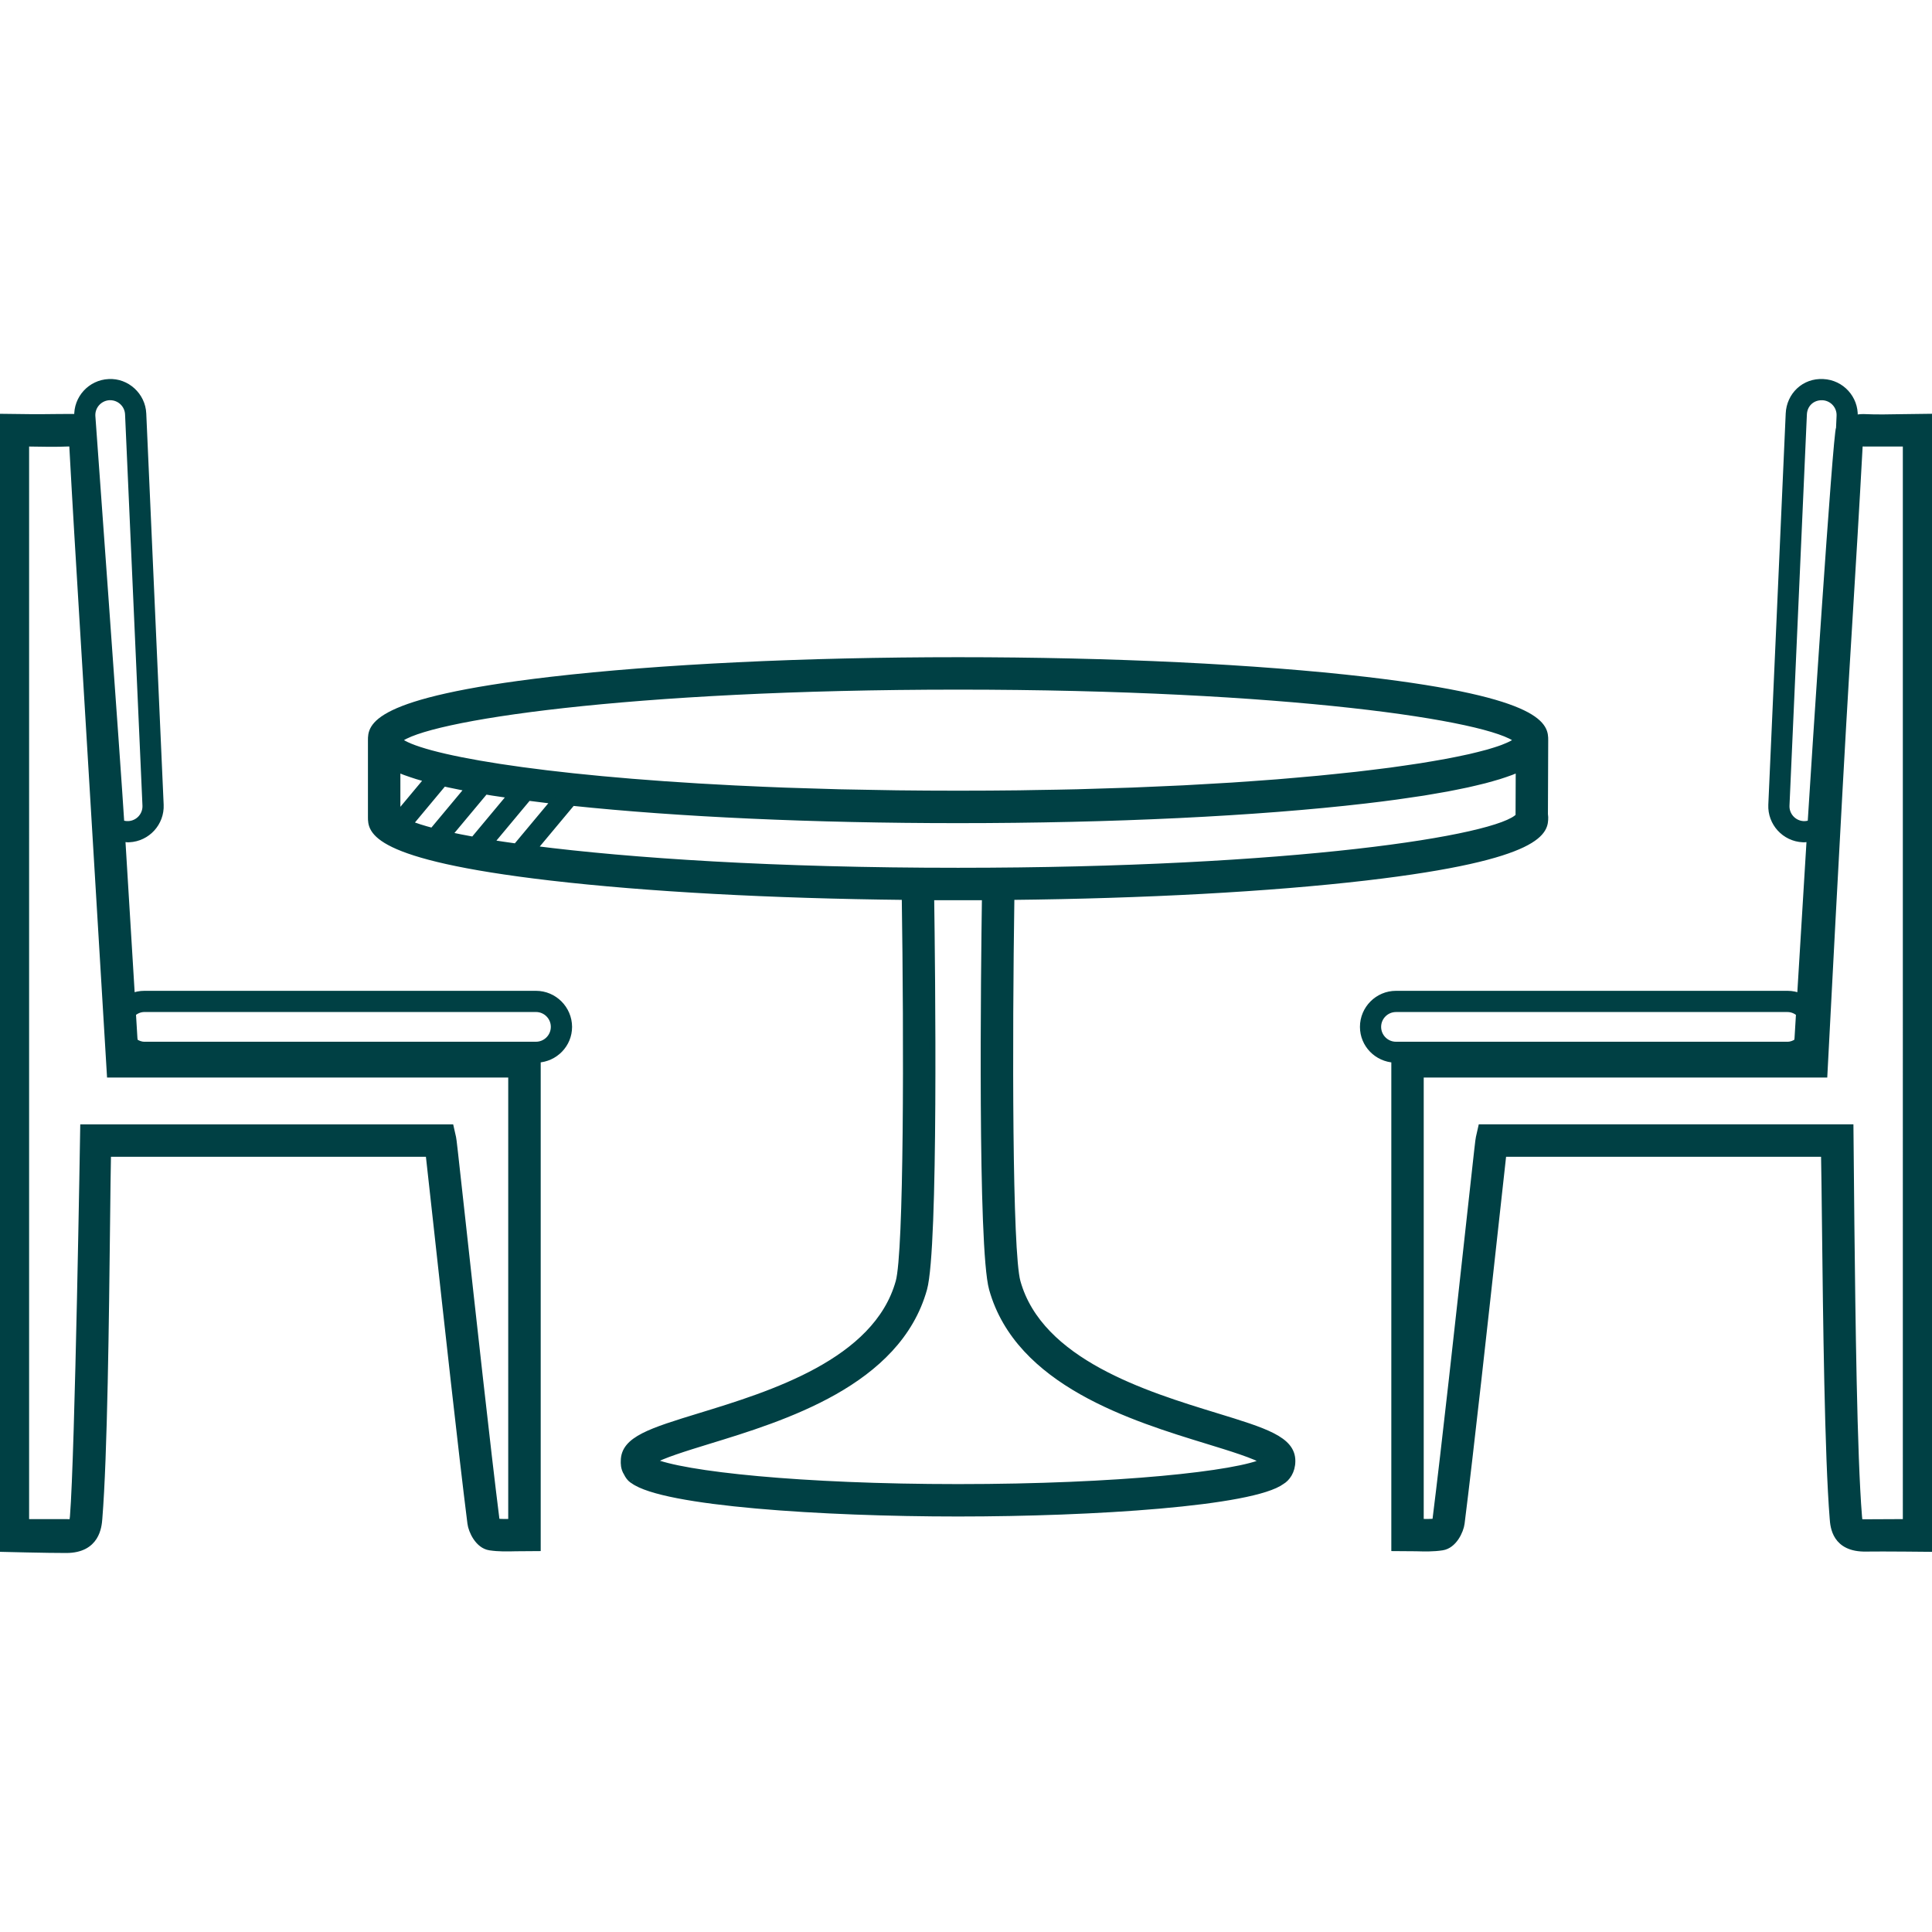
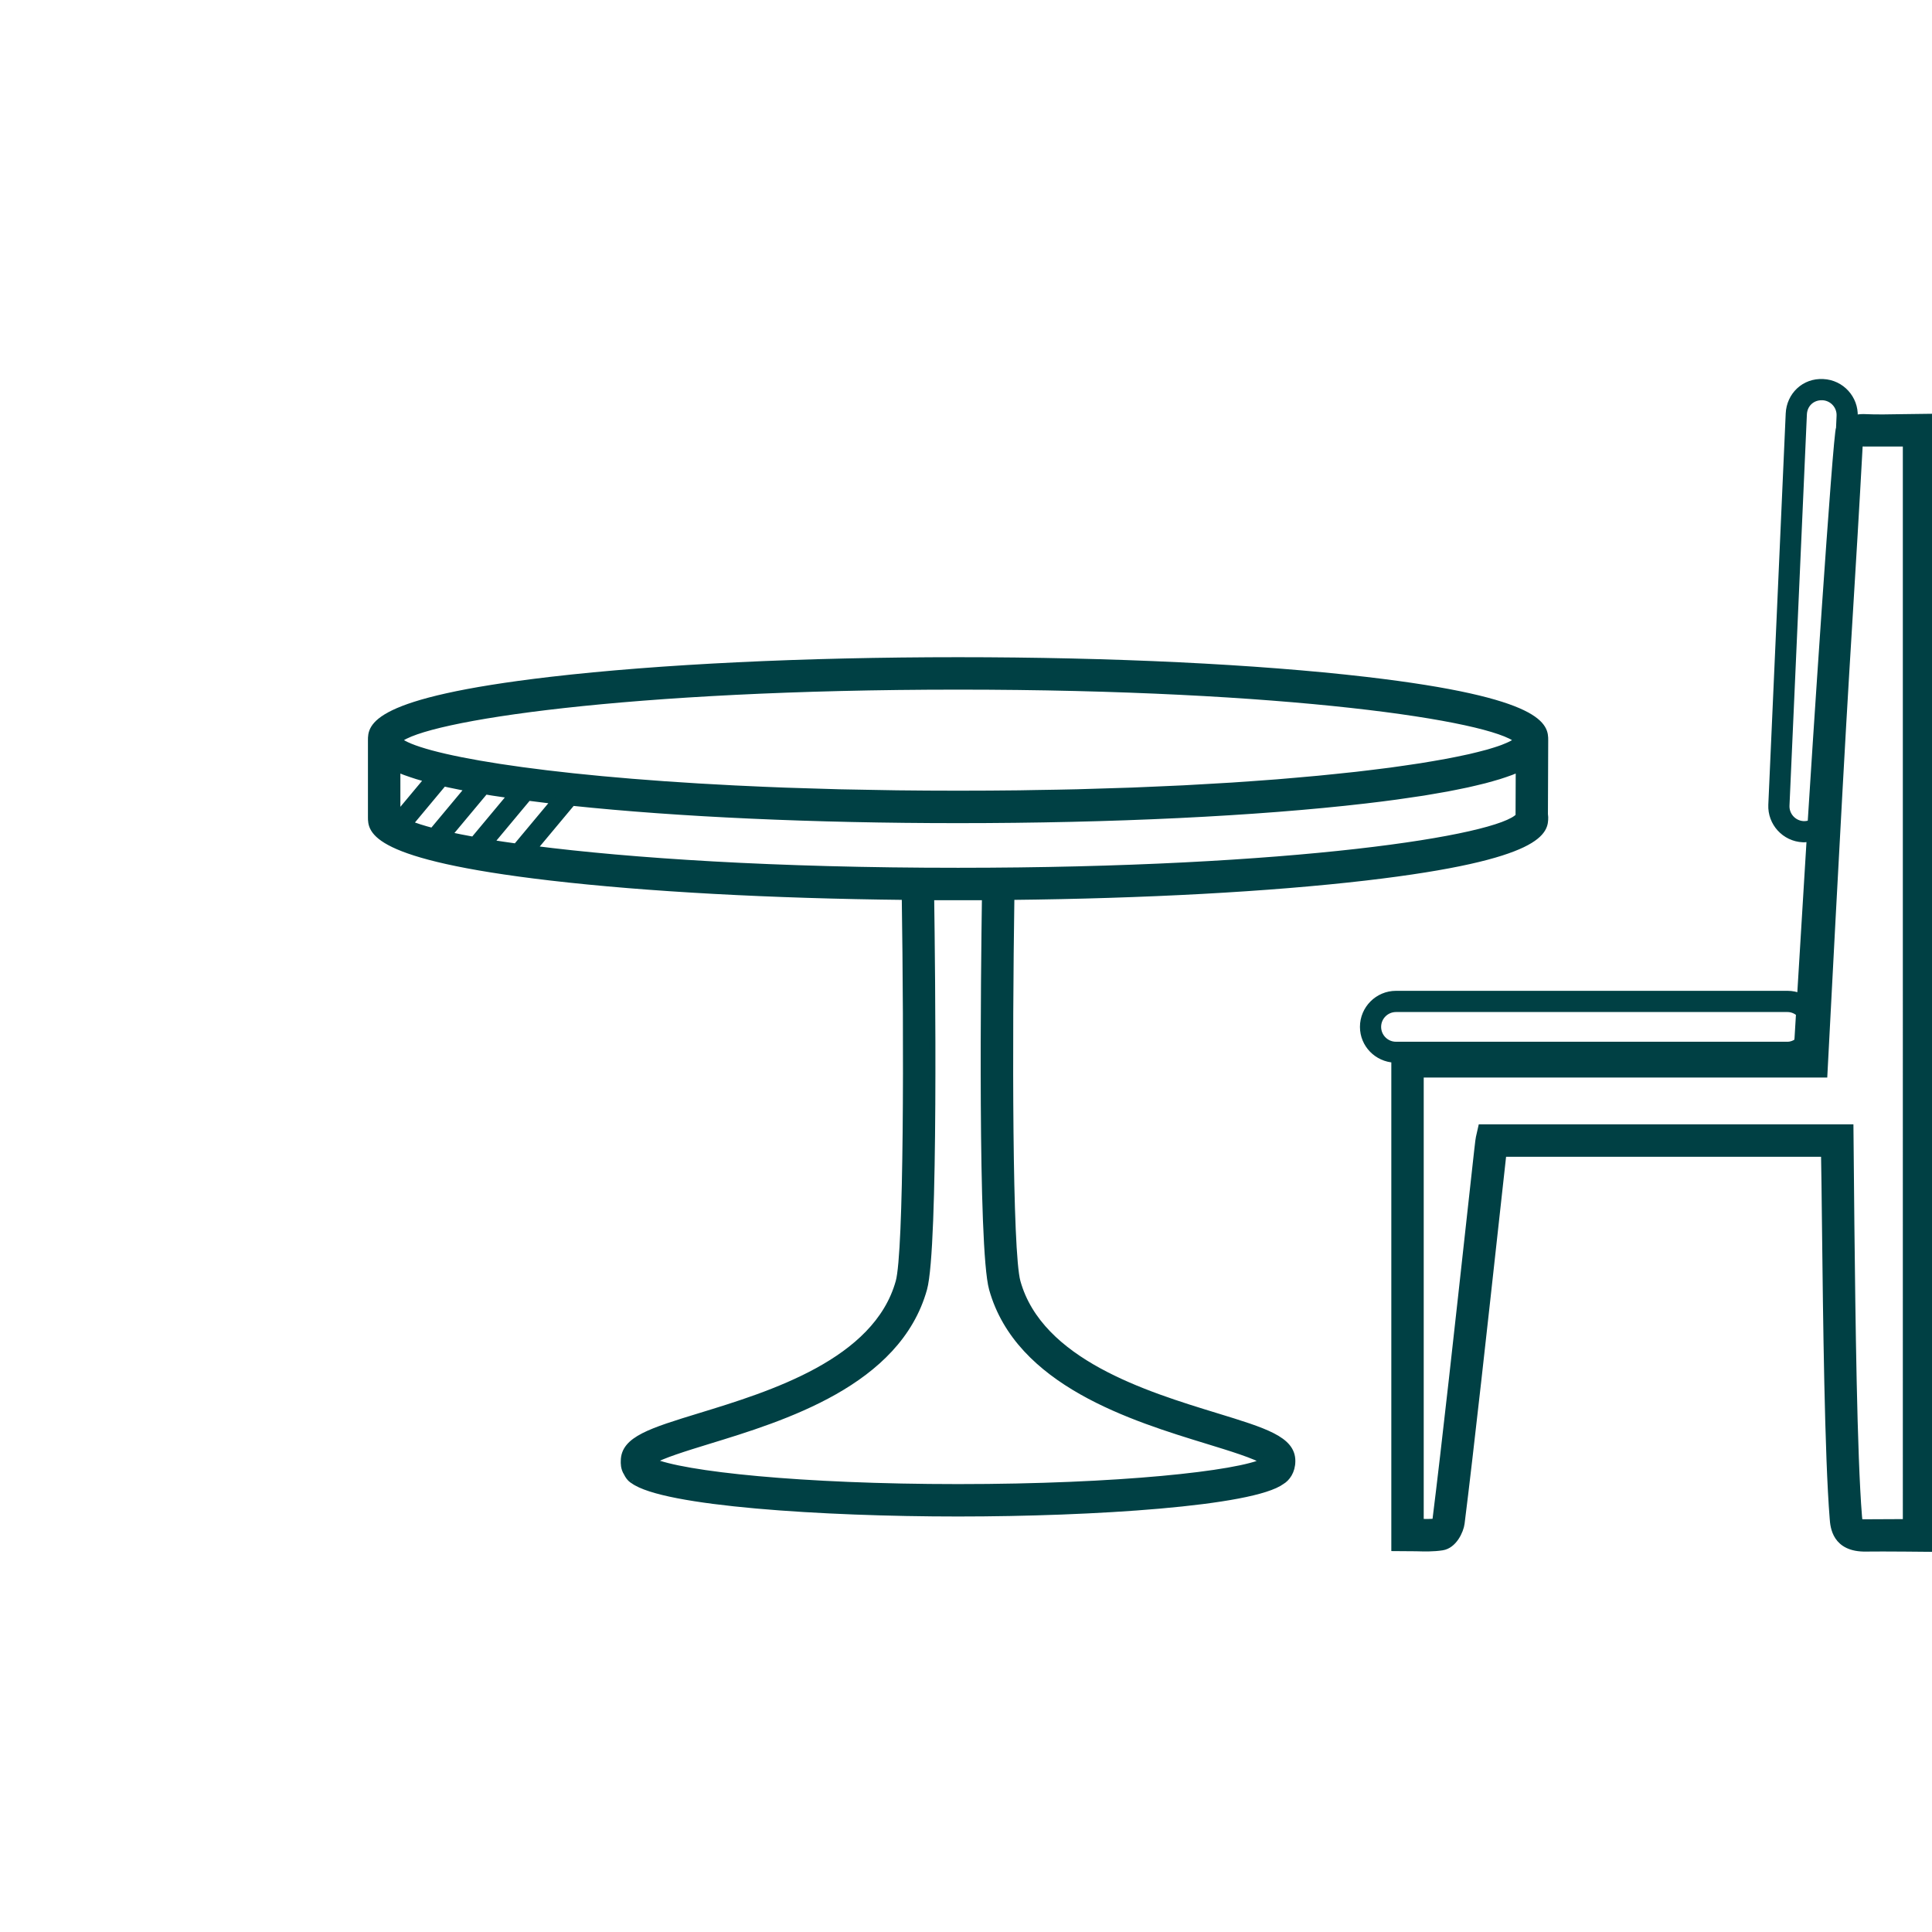
<svg xmlns="http://www.w3.org/2000/svg" fill="#004044" height="800px" width="800px" version="1.1" id="Layer_1" viewBox="0 0 298.096 298.096" xml:space="preserve" stroke="#004044">
  <g id="SVGRepo_bgCarrier" stroke-width="0" />
  <g id="SVGRepo_tracerCarrier" stroke-linecap="round" stroke-linejoin="round" />
  <g id="SVGRepo_iconCarrier">
    <g>
      <g>
        <g>
          <path d="M187.592,218.502c-10.82-3.316-27.172-8.32-30.632-20.716c-1.292-4.612-1.276-37.344-0.944-59.436 c20.636-0.22,39.808-1.256,54.66-2.984c27.704-3.224,27.704-7.308,27.704-9.272l-0.044-0.472l0.044-11.252 c0-0.056,0-0.108,0-0.16v-0.008c0-1.964,0-6.048-27.704-9.272c-16.8-1.952-39.12-3.028-62.848-3.028 c-23.732,0-46.048,1.076-62.848,3.028c-27.708,3.224-27.708,7.308-27.708,9.272v11.892c0,1.964,0,6.048,27.708,9.272 c14.852,1.728,34.02,2.764,54.656,2.984c0.332,22.092,0.348,54.824-0.944,59.436c-3.46,12.392-19.808,17.4-30.628,20.712 c-7.596,2.328-11.78,3.608-11.78,6.912c-0.012,0.304-0.044,1.124,0.44,1.86c0.416,0.884,0.996,1.172,0.972,1.148 c4.692,3.48,29.272,5.068,50.128,5.068c20.852,0,45.432-1.584,49.956-4.952c0.764-0.456,1.584-1.516,1.584-3.112 C199.372,222.114,195.188,220.83,187.592,218.502z M147.828,105.906c50.612,0,82.344,4.776,86.308,8.272 c-0.08,0.076-0.156,0.152-0.26,0.228c-0.144,0.104-0.304,0.212-0.496,0.32c-0.22,0.124-0.484,0.244-0.764,0.368 c-0.244,0.108-0.5,0.216-0.792,0.324c-0.34,0.128-0.728,0.256-1.132,0.384c-0.344,0.108-0.688,0.22-1.076,0.328 c-0.46,0.128-0.972,0.26-1.492,0.388c-0.436,0.108-0.876,0.22-1.356,0.328c-0.576,0.132-1.212,0.26-1.852,0.392 c-0.528,0.108-1.048,0.216-1.616,0.32c-0.696,0.132-1.452,0.26-2.208,0.388c-0.616,0.104-1.22,0.208-1.876,0.312 c-0.8,0.128-1.664,0.248-2.52,0.372c-0.712,0.104-1.412,0.208-2.168,0.308c-0.908,0.12-1.884,0.24-2.848,0.356 c-0.796,0.096-1.572,0.196-2.408,0.288c-1.024,0.116-2.116,0.228-3.196,0.336c-0.876,0.092-1.728,0.184-2.64,0.268 c-1.128,0.108-2.324,0.208-3.508,0.312c-0.96,0.084-1.892,0.168-2.884,0.248c-1.236,0.096-2.54,0.188-3.832,0.28 c-1.032,0.072-2.032,0.148-3.096,0.216c-1.34,0.088-2.756,0.164-4.148,0.24c-1.104,0.064-2.18,0.128-3.32,0.188 c-1.46,0.072-2.992,0.136-4.508,0.2c-1.156,0.048-2.272,0.104-3.46,0.148c-1.676,0.064-3.432,0.112-5.172,0.16 c-1.1,0.032-2.16,0.072-3.28,0.1c-2.056,0.052-4.196,0.084-6.332,0.116c-0.88,0.012-1.724,0.036-2.62,0.048 c-3.072,0.036-6.216,0.056-9.444,0.056c-3.22,0-6.36-0.02-9.424-0.056c-1.172-0.016-2.28-0.044-3.428-0.06 c-1.84-0.032-3.704-0.056-5.484-0.1c-1.672-0.04-3.268-0.096-4.884-0.148c-1.156-0.036-2.344-0.068-3.472-0.108 c-2.264-0.084-4.448-0.18-6.6-0.284c-0.38-0.02-0.784-0.032-1.16-0.052c-30.476-1.516-49.04-4.868-51.904-7.492 C65.292,110.71,97.072,105.906,147.828,105.906z M61.276,118.61c0.148,0.072,0.344,0.14,0.504,0.208 c0.228,0.096,0.46,0.188,0.716,0.284c0.3,0.112,0.628,0.224,0.964,0.336c0.288,0.096,0.576,0.196,0.892,0.292 c0.364,0.112,0.772,0.228,1.176,0.34c0.164,0.044,0.304,0.092,0.472,0.136l-4.724,5.66V118.61z M63.196,127.118l5.252-6.3 c0.268,0.06,0.524,0.124,0.808,0.184c0.56,0.124,1.184,0.244,1.796,0.368c0.412,0.084,0.792,0.164,1.228,0.248l-5.536,6.636 C65.284,127.87,64.08,127.49,63.196,127.118z M69.2,128.846l5.66-6.78c0.392,0.064,0.756,0.132,1.164,0.196 c0.884,0.14,1.856,0.28,2.824,0.416l-5.784,6.932C71.66,129.358,70.364,129.102,69.2,128.846z M75.644,130.062l5.856-7.02 c1.124,0.148,2.248,0.292,3.484,0.436c0.192,0.024,0.404,0.04,0.596,0.064l-5.936,7.112 C78.244,130.458,76.888,130.262,75.644,130.062z M82.308,130.998l5.988-7.172c16.376,1.728,37.308,2.68,59.536,2.68 c23.728,0,46.048-1.076,62.848-3.032c1.688-0.196,3.268-0.396,4.756-0.6c0.516-0.072,0.964-0.144,1.46-0.212 c0.932-0.132,1.872-0.268,2.724-0.4c0.524-0.084,0.984-0.168,1.476-0.252c0.74-0.124,1.492-0.248,2.168-0.376 c0.484-0.092,0.916-0.18,1.372-0.272c0.6-0.12,1.208-0.24,1.756-0.36c0.44-0.096,0.832-0.192,1.24-0.288 c0.488-0.116,0.98-0.228,1.424-0.344c0.388-0.1,0.732-0.2,1.088-0.3c0.392-0.112,0.788-0.22,1.144-0.332 c0.332-0.104,0.632-0.204,0.932-0.308c0.316-0.108,0.632-0.216,0.916-0.324c0.272-0.104,0.52-0.204,0.764-0.304 c0.148-0.06,0.328-0.124,0.468-0.184l-0.028,7.28l0.004,0.036c-3,3.508-34.972,8.46-86.512,8.46 C119.56,134.402,97.24,132.906,82.308,130.998z M147.828,229.486c-24.224,0-42.432-1.936-47.24-4.024 c1.372-0.904,5.364-2.128,8.648-3.136c11.652-3.568,29.256-8.96,33.308-23.46c1.764-6.312,1.252-49.452,1.092-60.468h8.372 c-0.16,11.016-0.672,54.156,1.092,60.464c4.052,14.5,21.66,19.896,33.312,23.464c3.312,1.016,7.344,2.248,8.684,3.156 C191.08,227.462,172.596,229.486,147.828,229.486z" />
-           <path d="M82.696,153.378H22.28c-0.696,0-1.36,0.14-1.964,0.396c-0.5-8.16-0.996-16.324-1.492-24.484 c0.292,0.052,0.564,0.172,0.872,0.172c0.076,0,0.152,0,0.228-0.004c2.788-0.128,4.952-2.496,4.828-5.284l-2.684-60.356 c-0.12-2.788-2.54-4.992-5.284-4.832c-2.788,0.128-4.952,2.496-4.828,5.284l0.004,0.132c-0.46-0.088-5.384,0.036-7.344,0 L0,64.346v174.592c0,0,7.552,0.192,10.252,0.18c4.652-0.024,4.94-3.596,5.036-4.804c0.788-9.676,1.032-31.124,1.192-45.32 c0.052-4.576,0.096-8.704,0.148-11.012h49.536c0.252,2.24,0.72,6.46,1.232,11.132c1.528,13.912,3.836,34.936,5.224,45.928 c0.144,1.144,1.16,3.396,2.96,3.668c1.38,0.208,2.72,0.172,4.004,0.14l3.344-0.024v-75.368c2.68-0.12,4.84-2.304,4.84-5.02 C87.756,155.65,85.484,153.378,82.696,153.378z M16.88,61.25c0.044,0,0.084,0,0.124,0c1.484,0,2.728,1.172,2.792,2.668 l2.684,60.356c0.072,1.54-1.124,2.844-2.664,2.916c-0.404,0.016-0.788-0.052-1.136-0.18c-0.468-7.72-4.468-62.84-4.468-62.84 C14.144,62.63,15.34,61.322,16.88,61.25z M78.916,234.862c-0.78,0.016-1.524,0.02-2.224-0.044 c-0.06-0.104-0.104-0.216-0.116-0.276c-1.384-10.964-3.688-31.968-5.216-45.864c-1.3-11.836-1.416-12.836-1.484-13.136 l-0.352-1.56H12.876c0,0-0.804,50.472-1.584,60.008c-0.048,0.588-0.124,0.848-0.1,0.892c-0.088,0.024-7.04,0-7.2,0.004V68.39 l0.54,0.008c2.052,0.04,4.092,0.076,6.128-0.012c0.236-0.008,0.392-0.004,0.468-0.016c0.024,0.116,0.056,0.312,0.072,0.616 c0.488,9.028,1.04,18.056,1.588,27.08l0.488,8.02c1.136,18.784,3.712,61.672,3.712,61.672h61.928V234.862z M82.696,161.234H22.28 c-0.564,0-1.06-0.208-1.5-0.5c-0.024-0.18-0.064-0.364-0.076-0.544c-0.08-1.28-0.156-2.56-0.232-3.836 c0.492-0.424,1.112-0.708,1.808-0.708h60.416c1.54,0,2.792,1.252,2.792,2.792S84.236,161.234,82.696,161.234z" />
          <path d="M293.476,64.402c-1.96,0.04-3.92,0.076-5.872-0.012c-0.556-0.02-1.02,0.068-1.48,0.16l0.012-0.28 c0.124-2.788-2.04-5.156-4.828-5.284c-2.916-0.168-5.16,2.044-5.284,4.832l-2.684,60.356c-0.124,2.788,2.04,5.156,4.828,5.284 c0.08,0.004,0.152,0.004,0.228,0.004c0.308,0,0.58-0.116,0.872-0.172c-0.496,8.16-0.988,16.324-1.492,24.484 c-0.604-0.256-1.268-0.396-1.964-0.396h-60.42c-2.788,0-5.06,2.272-5.06,5.064c0,2.712,2.156,4.896,4.84,5.02v75.364l3.344,0.024 c1.284,0.036,2.62,0.072,4.004-0.14c1.8-0.272,2.816-2.524,2.96-3.668c1.388-10.996,3.696-32.016,5.224-45.928 c0.516-4.696,0.98-8.932,1.228-11.132h49.54c0.052,2.308,0.096,6.44,0.148,11.012c0.16,14.192,0.404,35.644,1.192,45.316 c0.092,1.208,0.328,4.68,5.112,4.588c2.384-0.044,10.172,0.04,10.172,0.04V64.342L293.476,64.402z M278.396,127.194 c-0.04,0-0.084,0-0.124,0c-1.54-0.072-2.736-1.376-2.664-2.916l2.684-60.356c0.068-1.536,1.248-2.724,2.916-2.668 c1.54,0.072,2.736,1.376,2.664,2.916l-0.084,1.868c-0.488,0.7-3.912,53.244-4.384,60.96 C279.092,127.118,278.752,127.194,278.396,127.194z M215.392,161.234c-1.54,0-2.792-1.252-2.792-2.792 c0-1.54,1.252-2.792,2.792-2.792h60.416c0.696,0,1.316,0.28,1.808,0.708c-0.08,1.276-0.156,2.556-0.232,3.832 c-0.012,0.18-0.052,0.368-0.076,0.548c-0.44,0.288-0.936,0.496-1.496,0.496H215.392z M294.096,234.886 c-0.16-0.004-6.736,0.032-6.844,0.032c-0.164,0-0.264-0.004-0.296,0.004c-0.04-0.104-0.112-0.364-0.16-0.936 c-0.776-9.536-1.016-30.904-1.176-45.04c-0.088-7.956-0.144-14.968-0.144-14.968h-56.912l-0.352,1.56 c-0.072,0.3-0.184,1.3-1.484,13.136c-1.528,13.9-3.832,34.904-5.212,45.848c-0.016,0.072-0.064,0.184-0.12,0.292 c-0.7,0.068-1.44,0.06-2.224,0.044v-69.1h62.288c0,0,2.212-42.888,3.352-61.672l0.488-8.02c0.552-9.024,1.1-18.052,1.588-27.08 c0.02-0.312,0.048-0.504,0.04-0.592c0.1-0.008,7.168,0,7.168,0V234.886z" />
        </g>
      </g>
    </g>
  </g>
</svg>